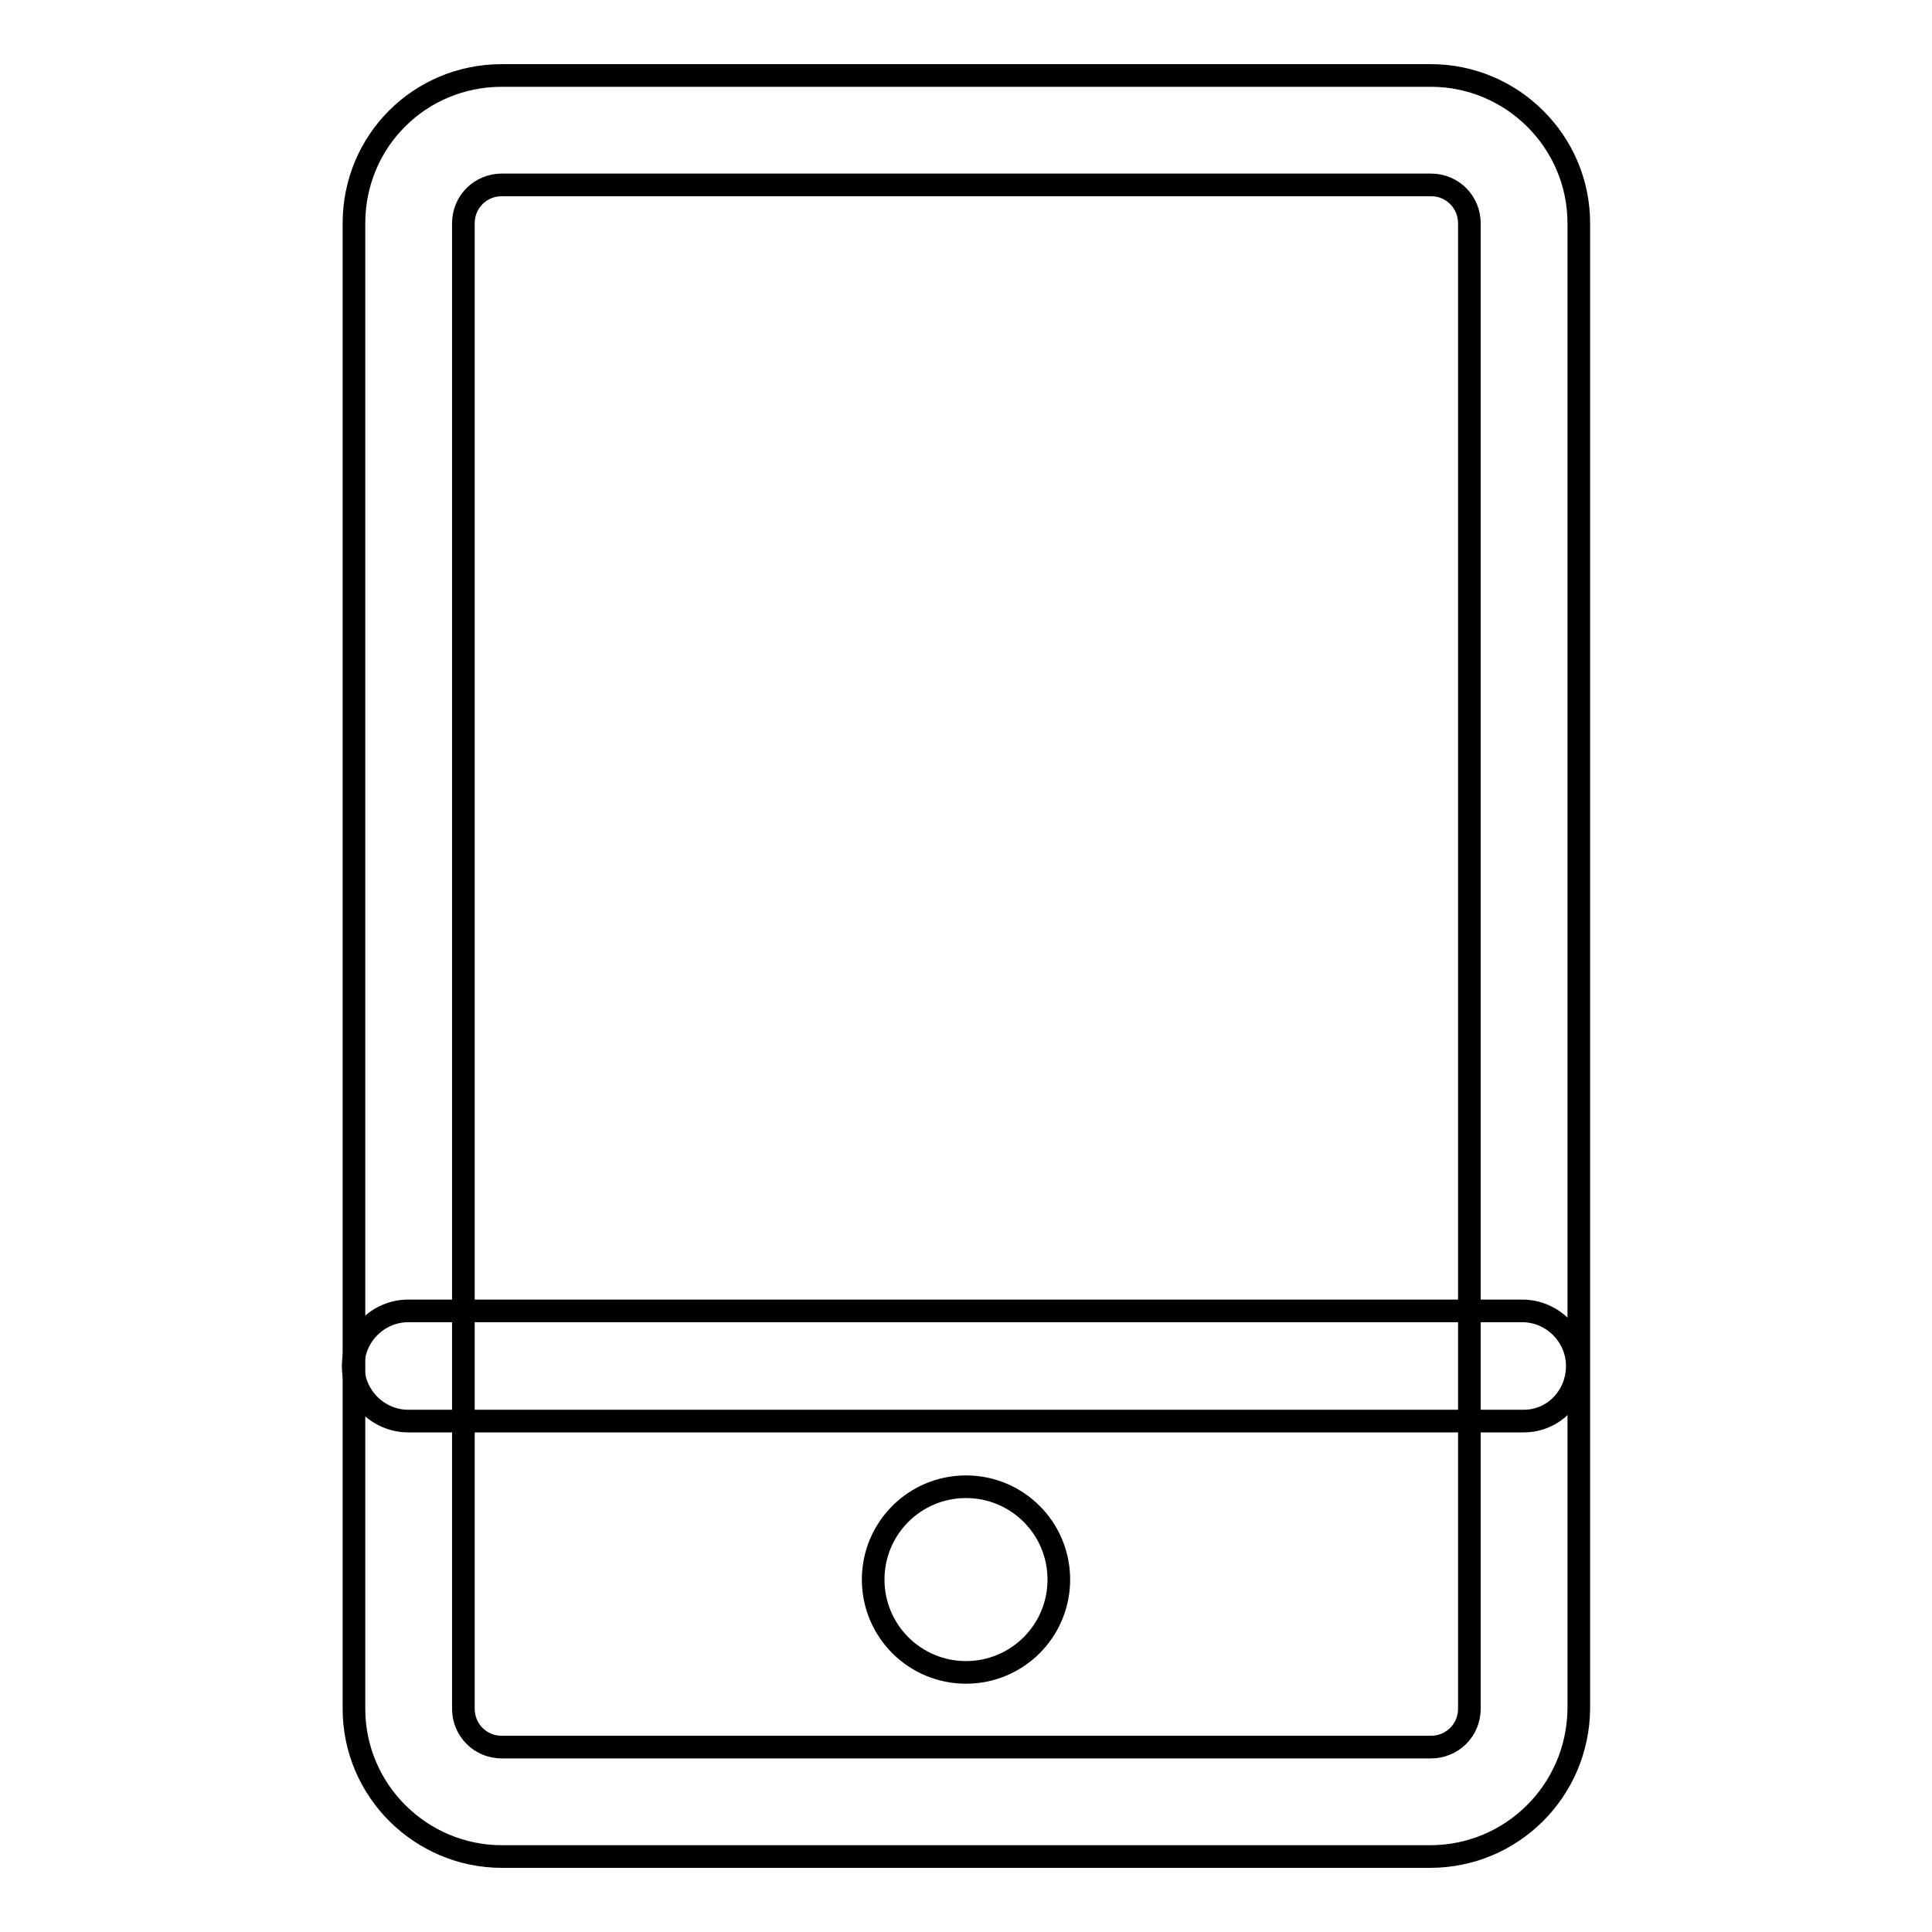
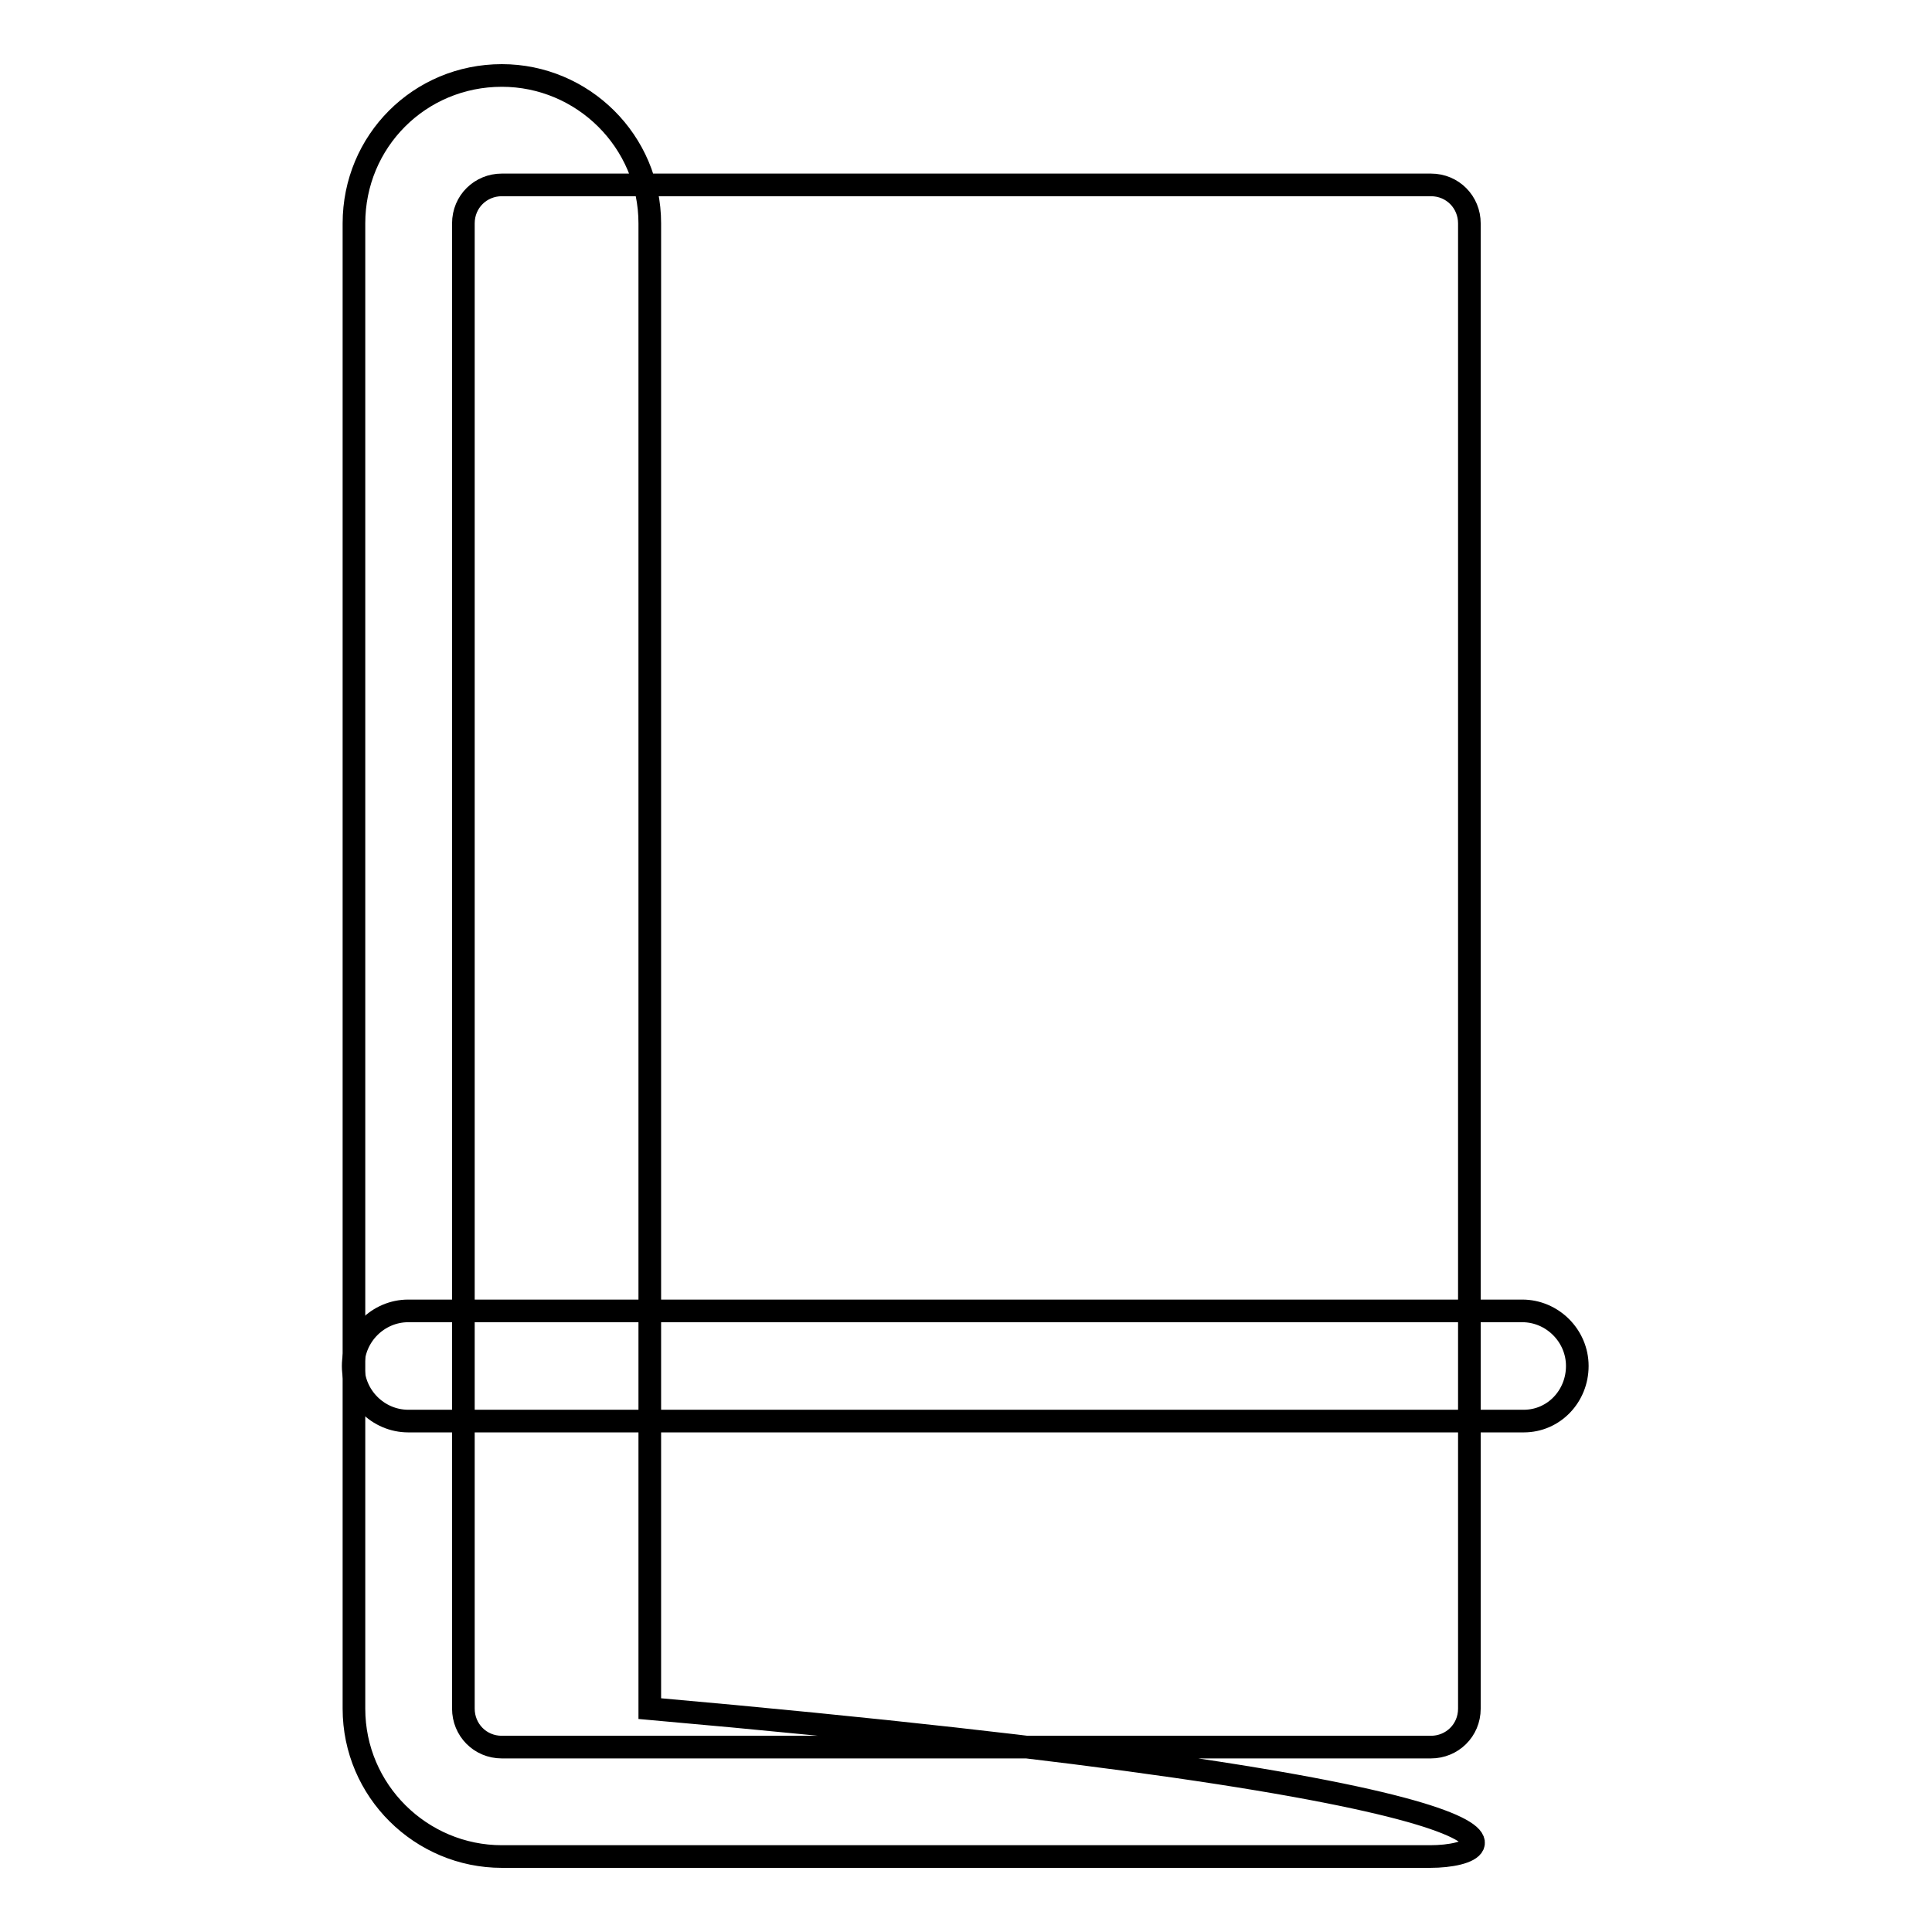
<svg xmlns="http://www.w3.org/2000/svg" version="1.1" x="0px" y="0px" viewBox="0 0 256 256" enable-background="new 0 0 256 256" xml:space="preserve">
  <g>
-     <path stroke-width="3" fill-opacity="0" stroke="#000000" d="M189.5,246h-123c-10.7,0-19.6-8.7-19.6-19.6V29.6c0-10.9,8.7-19.6,19.6-19.6h123.1 c10.7,0,19.6,8.7,19.6,19.6v196.8C209.1,237.3,200.3,246,189.5,246L189.5,246z M66.5,24.5c-2.8,0-5.1,2.2-5.1,5.1v196.8 c0,2.8,2.2,5.1,5.1,5.1h123.1c2.8,0,5.1-2.2,5.1-5.1V29.6c0-2.8-2.2-5.1-5.1-5.1H66.5z" />
+     <path stroke-width="3" fill-opacity="0" stroke="#000000" d="M189.5,246h-123c-10.7,0-19.6-8.7-19.6-19.6V29.6c0-10.9,8.7-19.6,19.6-19.6c10.7,0,19.6,8.7,19.6,19.6v196.8C209.1,237.3,200.3,246,189.5,246L189.5,246z M66.5,24.5c-2.8,0-5.1,2.2-5.1,5.1v196.8 c0,2.8,2.2,5.1,5.1,5.1h123.1c2.8,0,5.1-2.2,5.1-5.1V29.6c0-2.8-2.2-5.1-5.1-5.1H66.5z" />
    <path stroke-width="3" fill-opacity="0" stroke="#000000" d="M201.9,188.3H54.1c-4,0-7.3-3.3-7.3-7.3s3.3-7.3,7.3-7.3h147.6c4,0,7.3,3.3,7.3,7.3 S205.9,188.3,201.9,188.3z" />
-     <path stroke-width="3" fill-opacity="0" stroke="#000000" d="M115.7,209.3c0,6.8,5.5,12.3,12.3,12.3c6.8,0,12.3-5.5,12.3-12.3S134.8,197,128,197 C121.2,197,115.7,202.5,115.7,209.3z" />
  </g>
</svg>